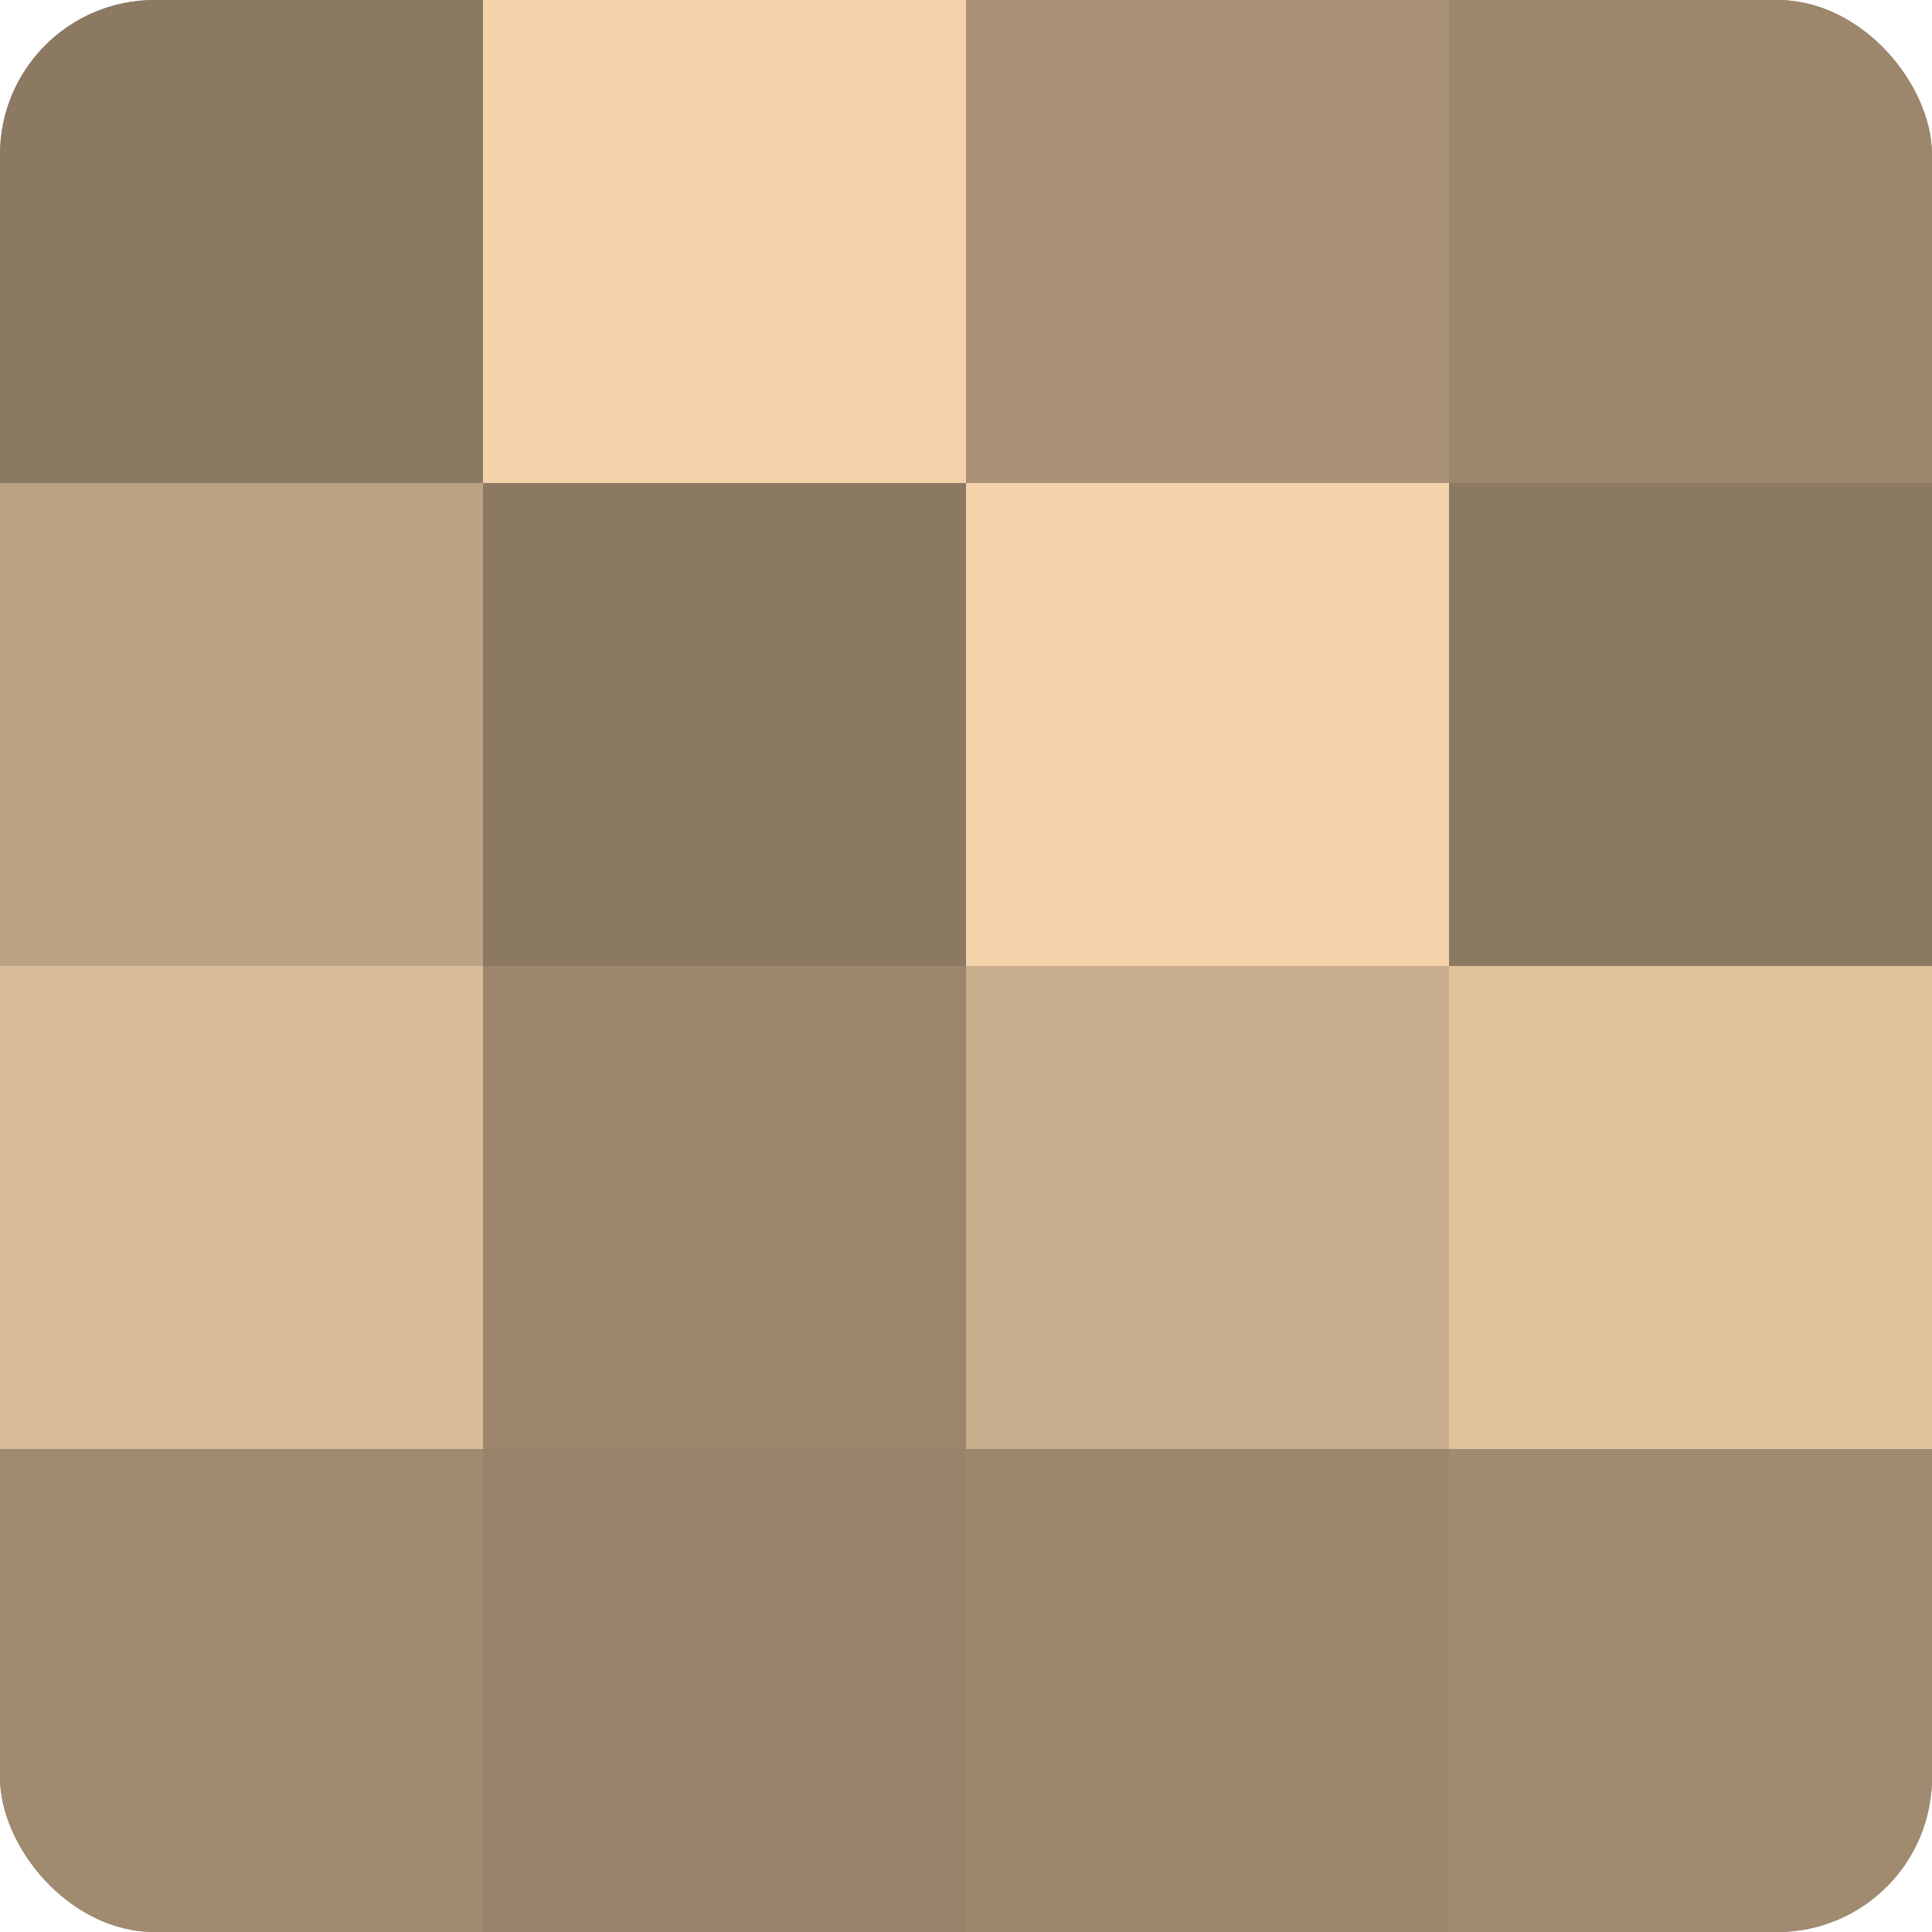
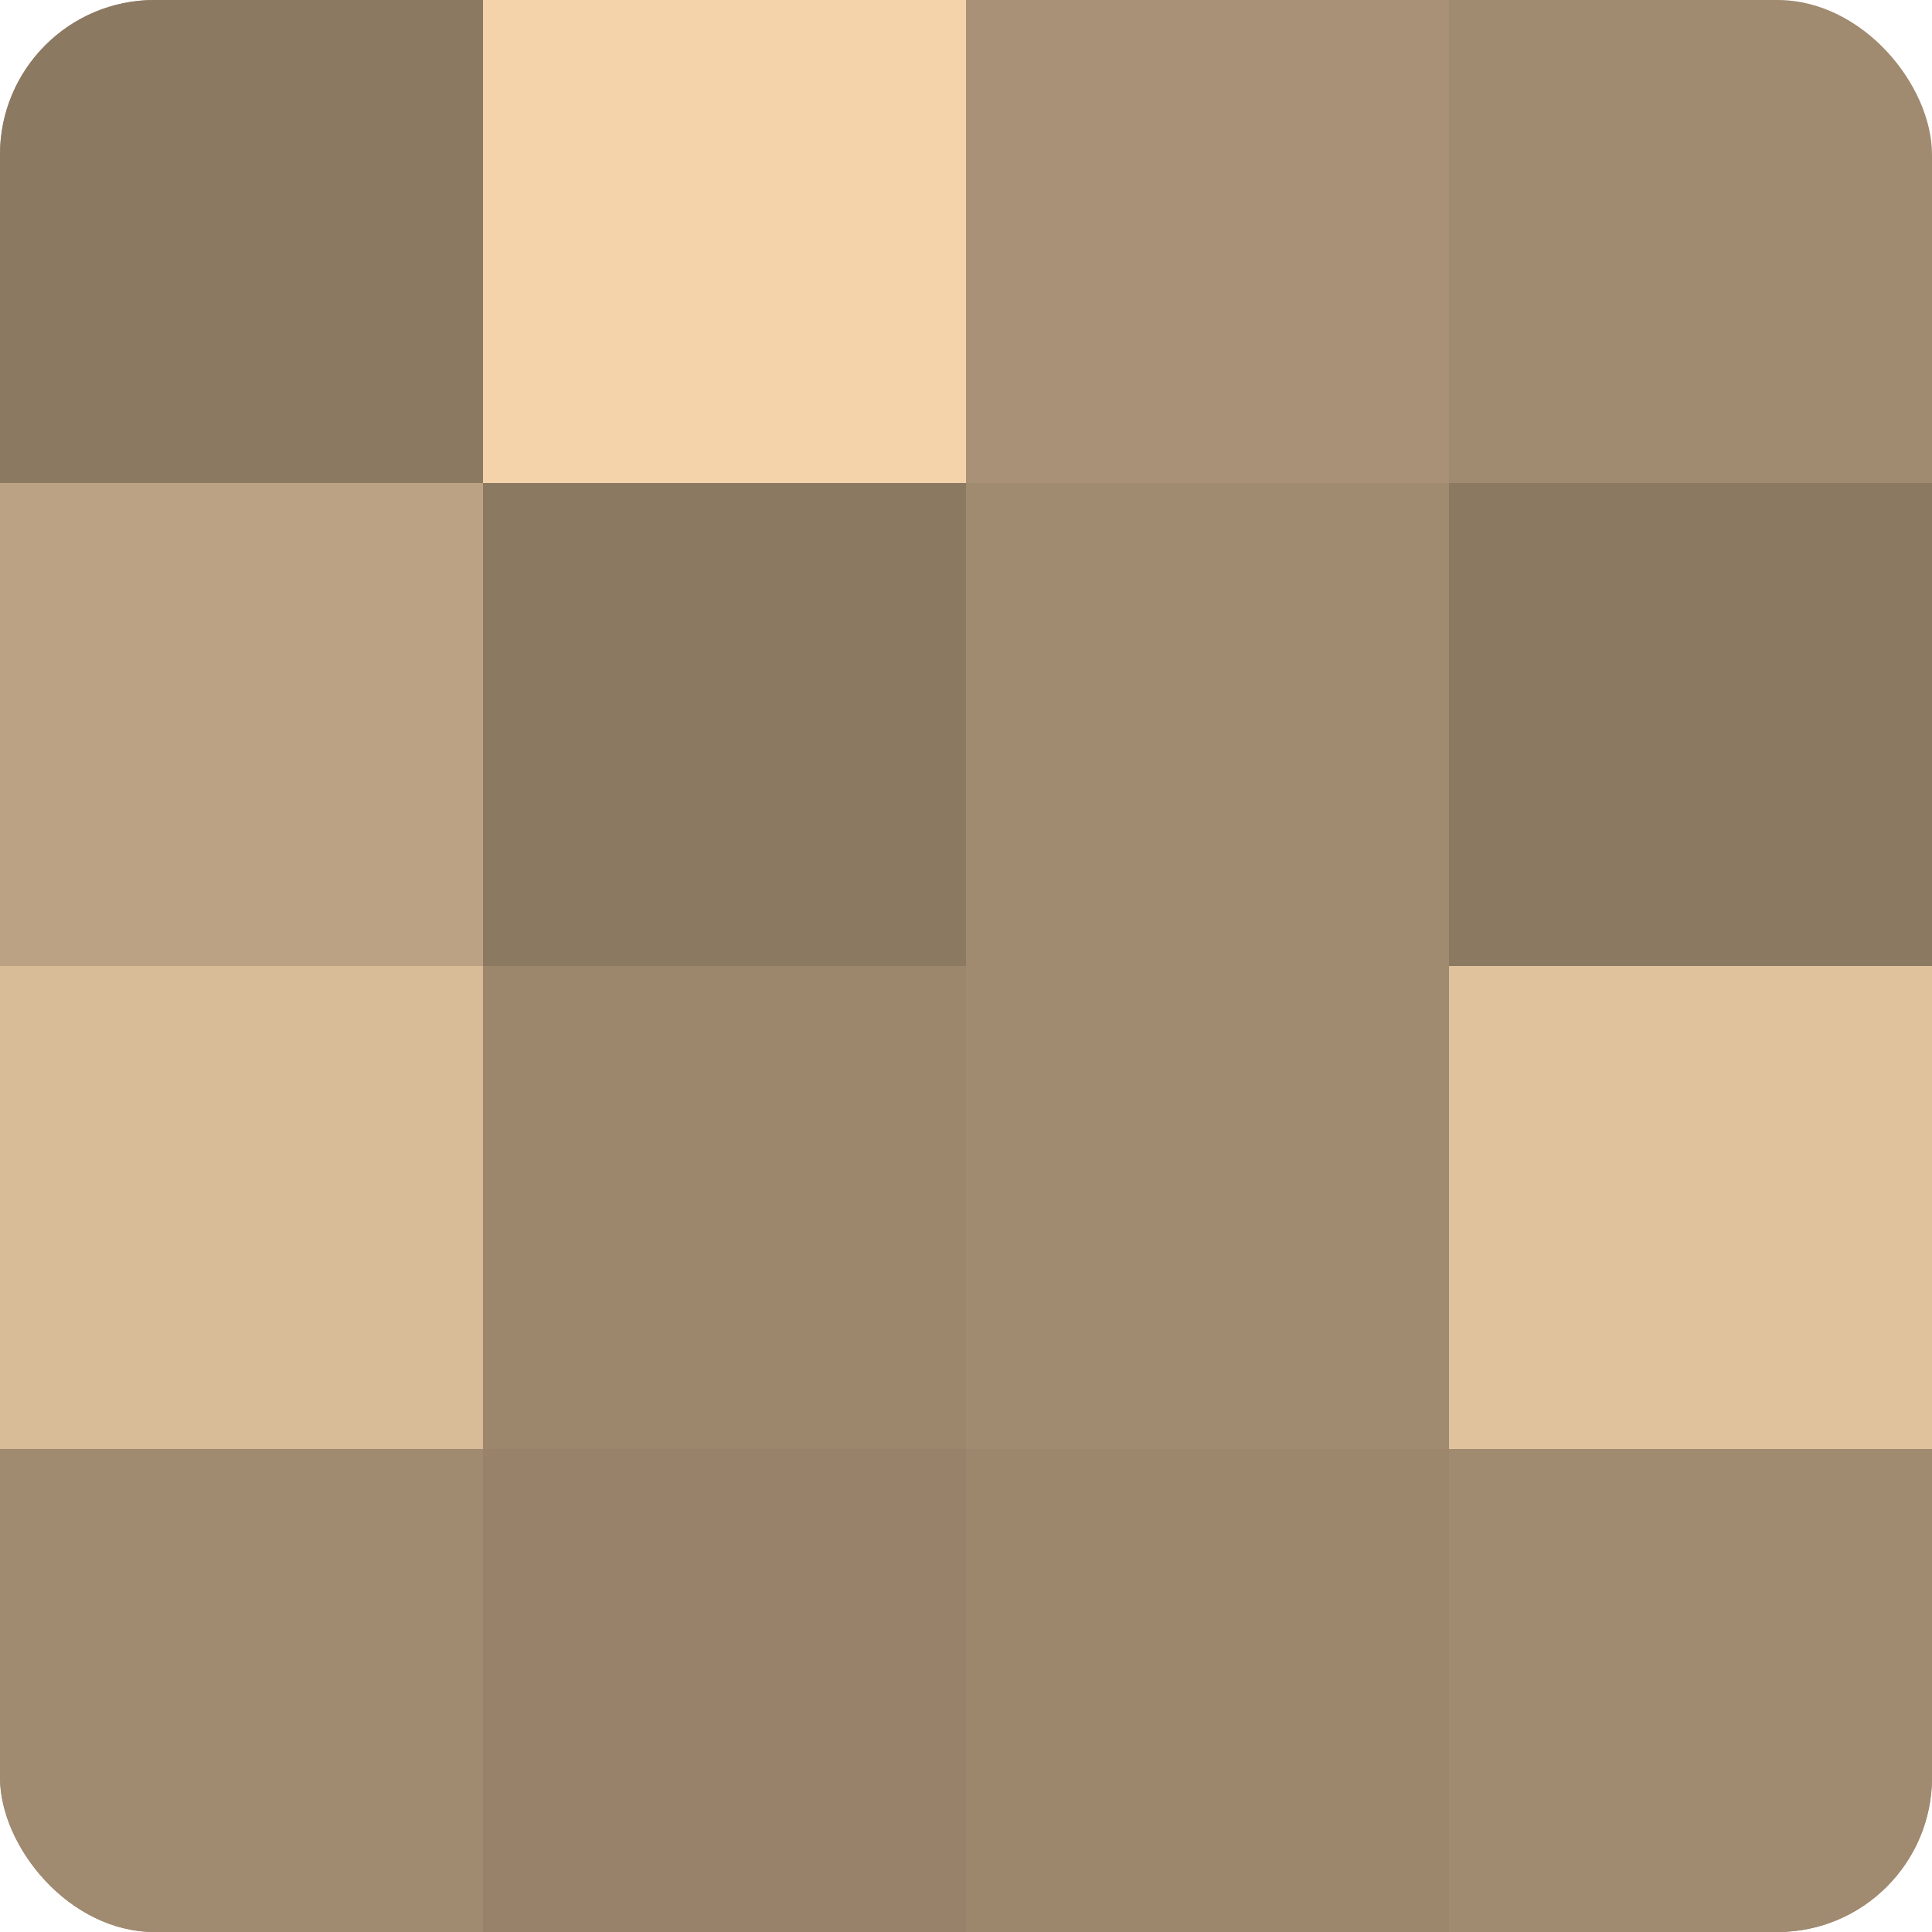
<svg xmlns="http://www.w3.org/2000/svg" width="60" height="60" viewBox="0 0 100 100" preserveAspectRatio="xMidYMid meet">
  <defs>
    <clipPath id="c" width="100" height="100">
      <rect width="100" height="100" rx="8" ry="8" />
    </clipPath>
  </defs>
  <g clip-path="url(#c)">
    <rect width="100" height="100" fill="#a08a70" />
    <rect width="25" height="25" fill="#8c7962" />
    <rect y="25" width="25" height="25" fill="#bca284" />
    <rect y="50" width="25" height="25" fill="#d8bb97" />
    <rect y="75" width="25" height="25" fill="#a08a70" />
    <rect x="25" width="25" height="25" fill="#f4d3ab" />
    <rect x="25" y="25" width="25" height="25" fill="#8c7962" />
    <rect x="25" y="50" width="25" height="25" fill="#9c876d" />
    <rect x="25" y="75" width="25" height="25" fill="#98836a" />
    <rect x="50" width="25" height="25" fill="#a89176" />
-     <rect x="50" y="25" width="25" height="25" fill="#f4d3ab" />
-     <rect x="50" y="50" width="25" height="25" fill="#c8ad8c" />
    <rect x="50" y="75" width="25" height="25" fill="#9c876d" />
-     <rect x="75" width="25" height="25" fill="#9c876d" />
    <rect x="75" y="25" width="25" height="25" fill="#8c7962" />
    <rect x="75" y="50" width="25" height="25" fill="#e0c29d" />
    <rect x="75" y="75" width="25" height="25" fill="#a08a70" />
  </g>
</svg>